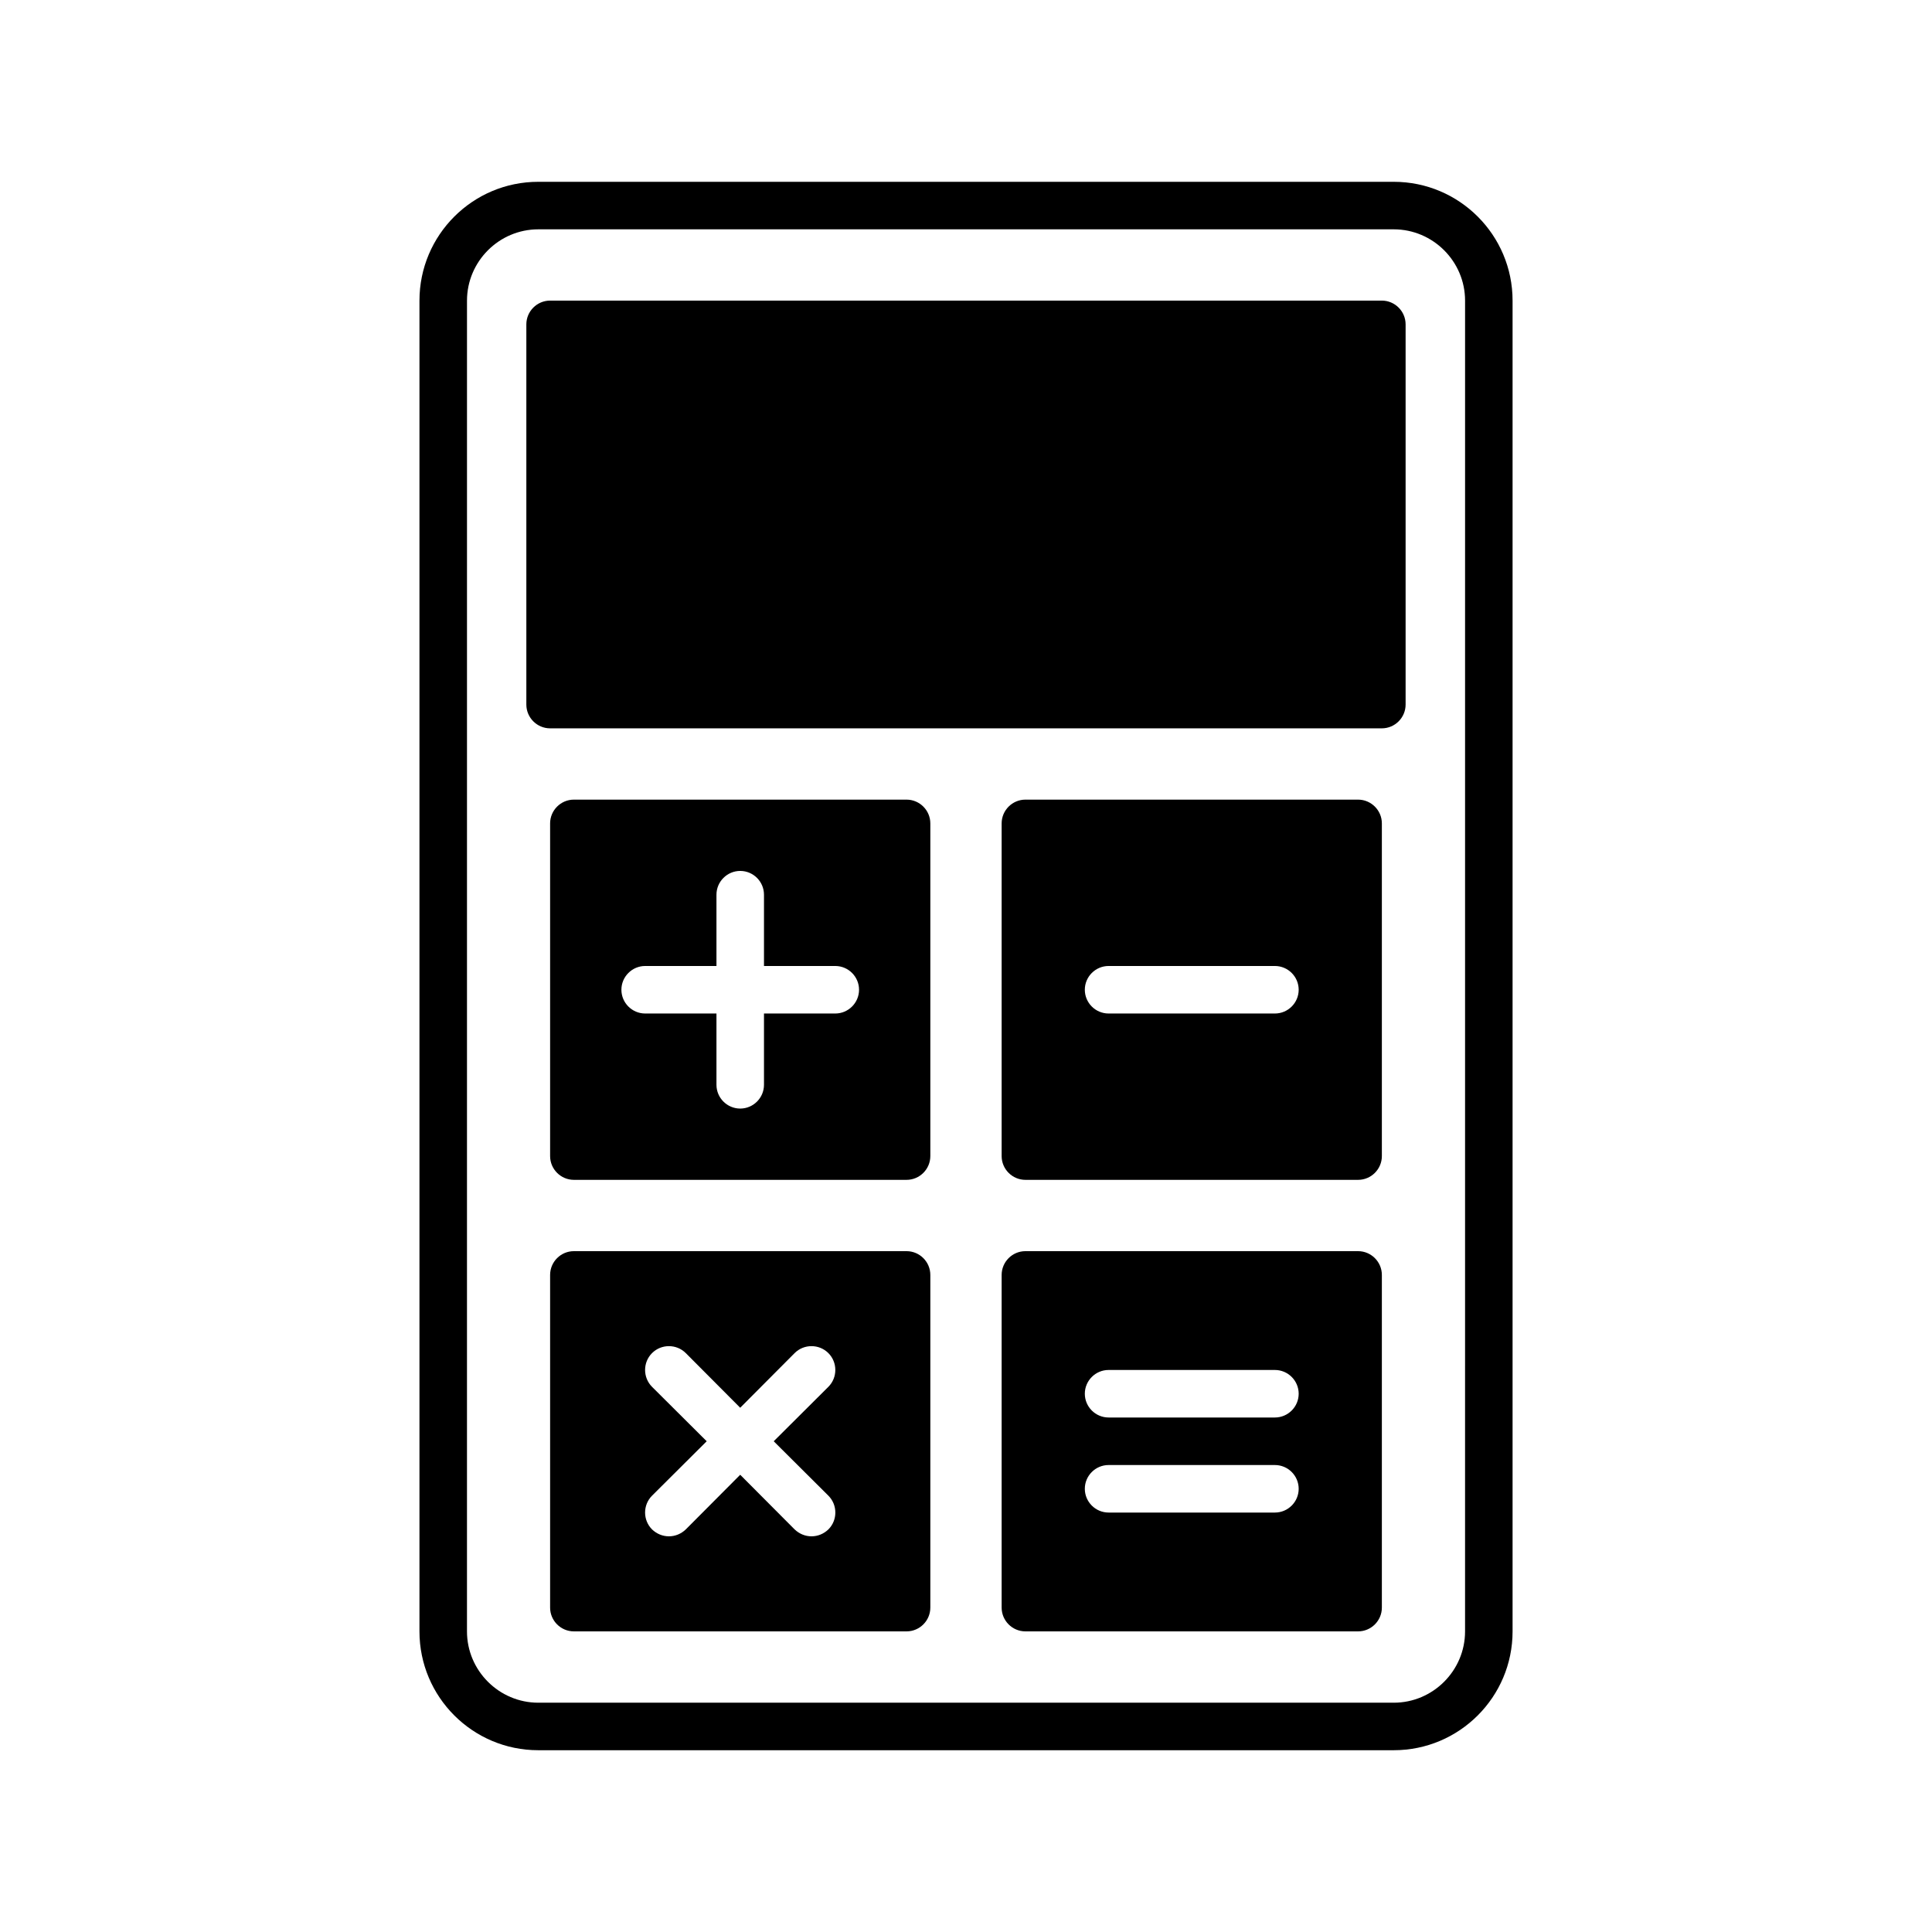
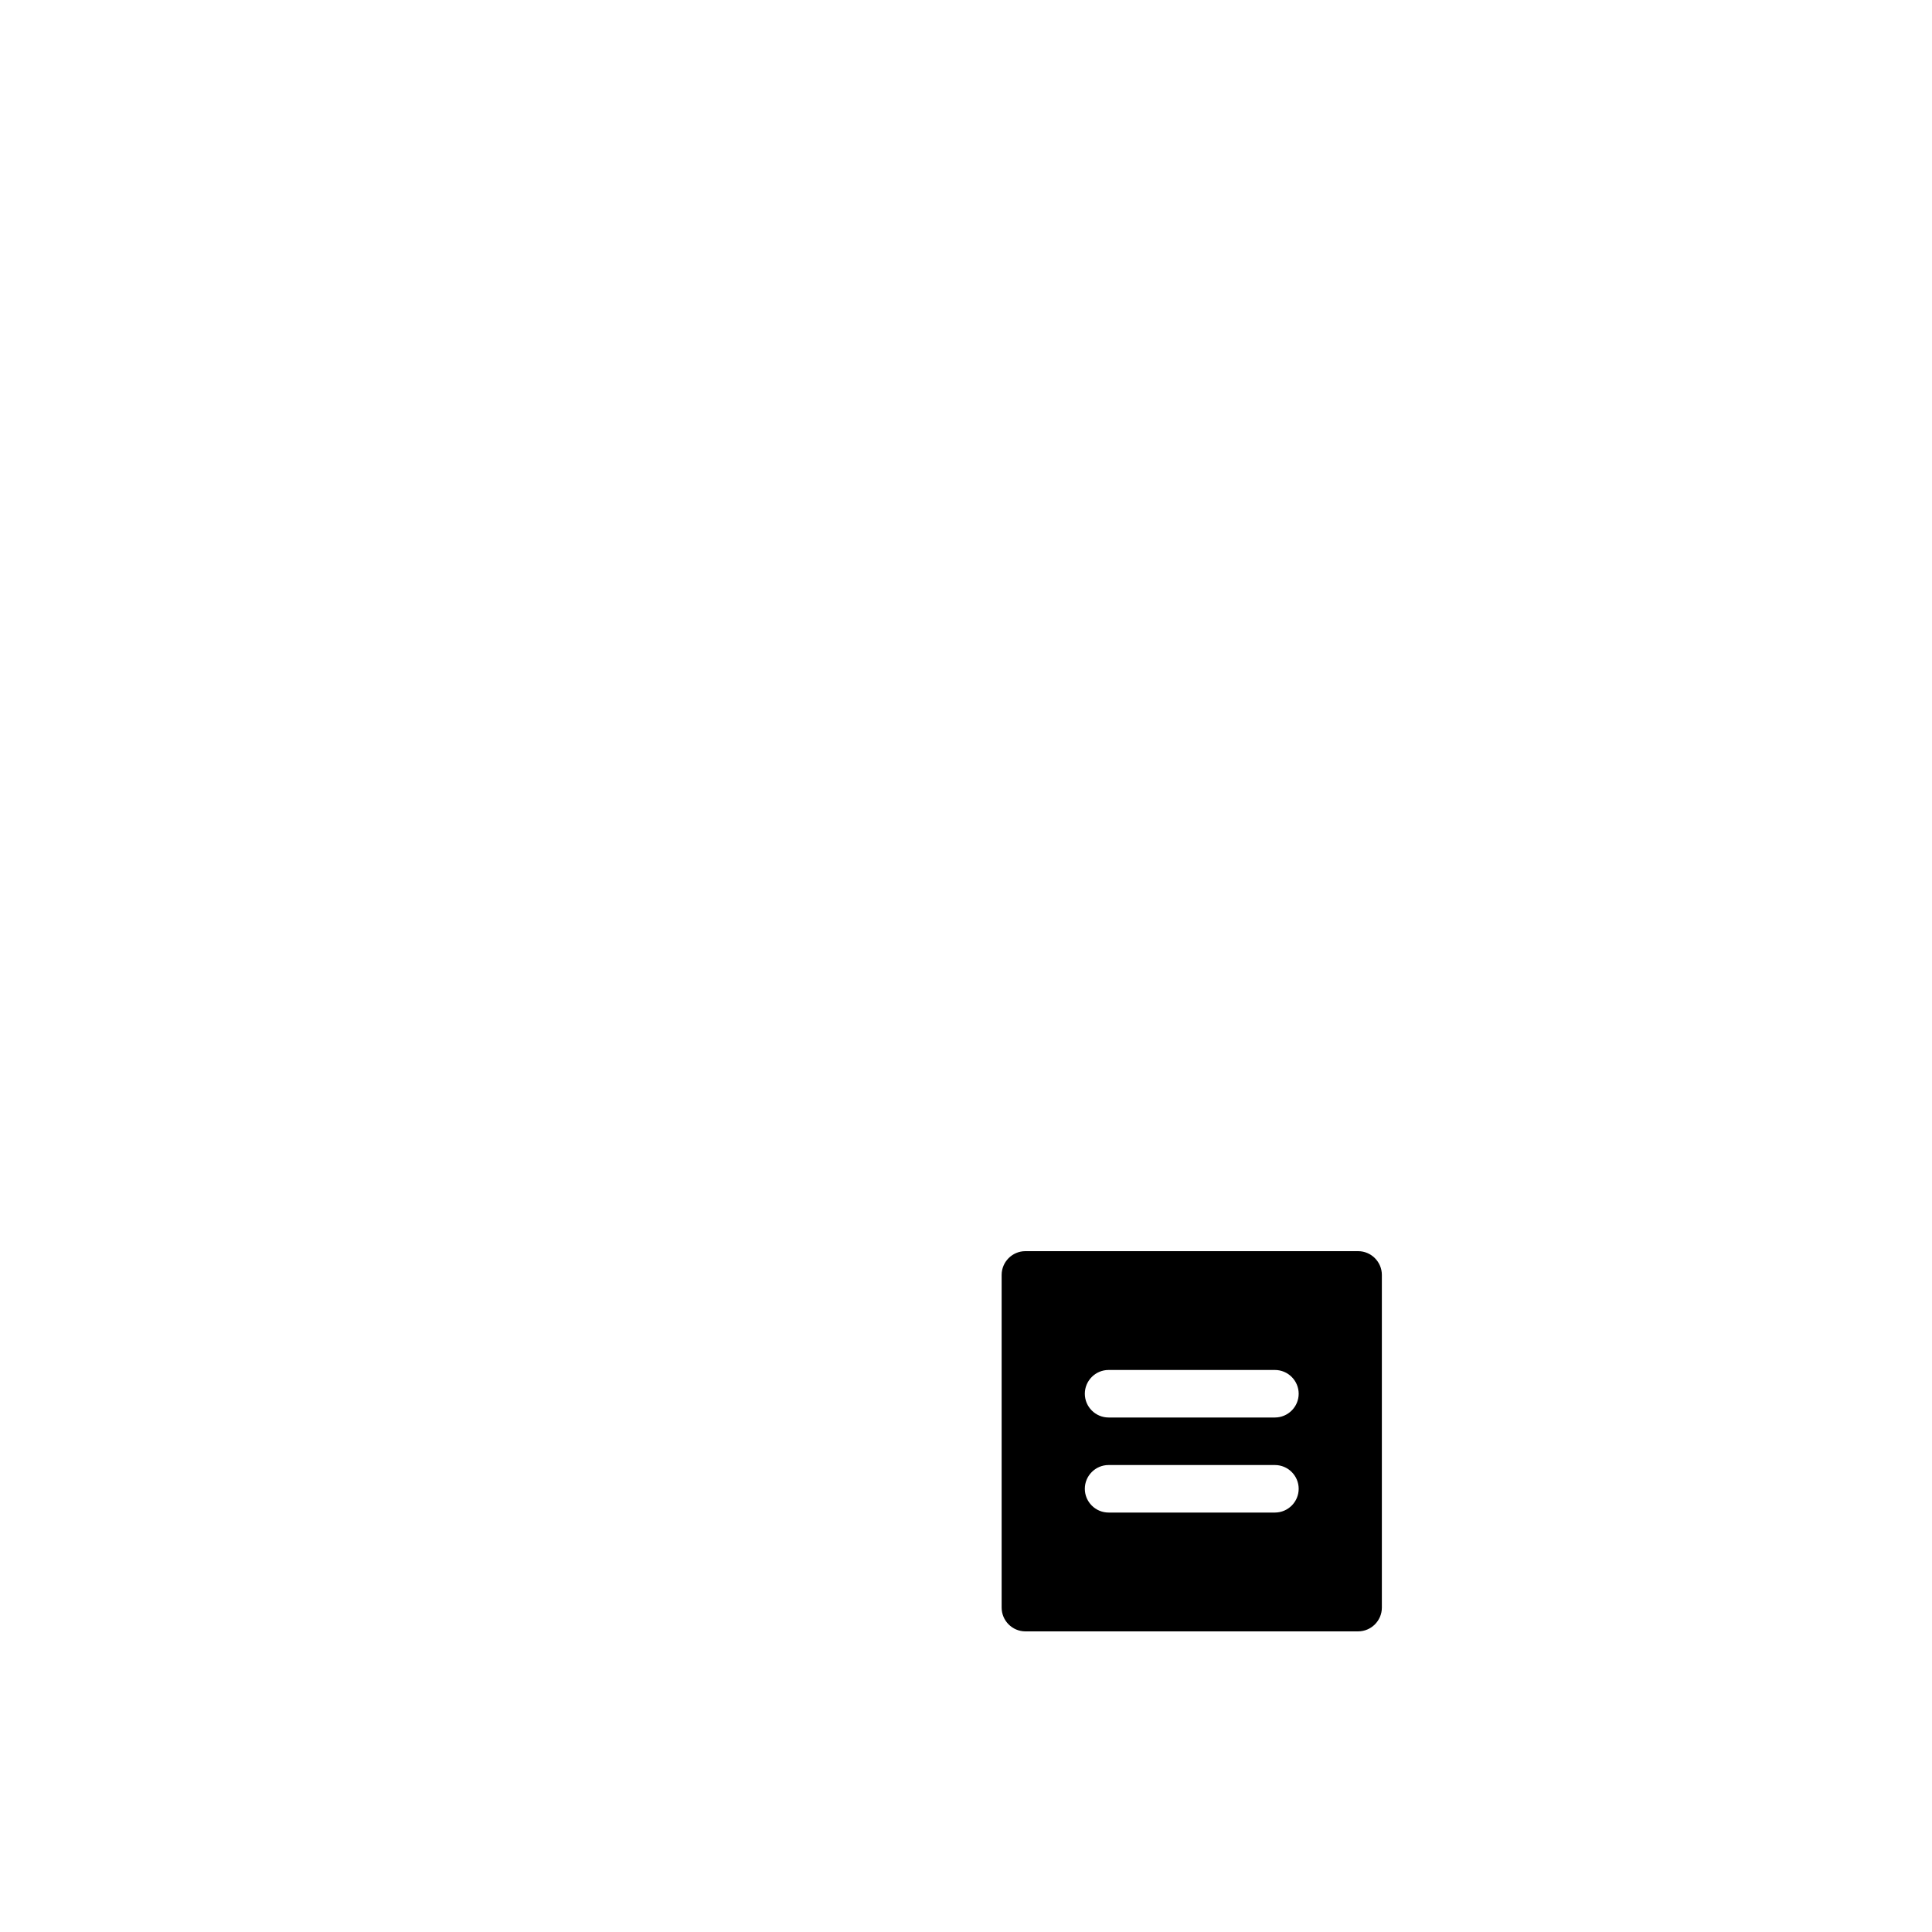
<svg xmlns="http://www.w3.org/2000/svg" fill="#000000" width="800px" height="800px" version="1.1" viewBox="144 144 512 512">
  <g>
-     <path d="m513.36 192.18h-226.71c-17.383 0-31.488 14.105-31.488 31.488v352.67c0 17.383 14.105 31.488 31.488 31.488h226.71c17.383 0 31.488-14.105 31.488-31.488v-352.67c0-17.379-14.105-31.488-31.488-31.488zm18.895 384.16c0 10.391-8.5 18.895-18.895 18.895h-226.71c-10.391 0-18.895-8.5-18.895-18.895l0.004-352.67c0-10.391 8.5-18.895 18.895-18.895h226.71c10.391 0 18.895 8.5 18.895 18.895z" />
-     <path d="m516.5 229.96v100.76c0 3.465-2.832 6.297-6.297 6.297h-220.42c-3.465 0-6.297-2.832-6.297-6.297v-100.76c0-3.465 2.832-6.297 6.297-6.297h220.42c3.465 0 6.297 2.836 6.297 6.297z" />
-     <path d="m384.25 355.91h-88.168c-3.465 0-6.297 2.832-6.297 6.297v88.168c0 3.465 2.832 6.297 6.297 6.297h88.168c3.465 0 6.297-2.832 6.297-6.297v-88.168c0-3.461-2.832-6.297-6.297-6.297zm-18.891 56.68h-18.895v18.895c0 3.465-2.832 6.297-6.297 6.297s-6.297-2.832-6.297-6.297v-18.895h-18.895c-3.465 0-6.297-2.832-6.297-6.297s2.832-6.297 6.297-6.297h18.895v-18.895c0-3.465 2.832-6.297 6.297-6.297s6.297 2.832 6.297 6.297v18.895h18.895c3.465 0 6.297 2.832 6.297 6.297s-2.836 6.297-6.297 6.297z" />
-     <path d="m503.91 355.91h-88.168c-3.465 0-6.297 2.832-6.297 6.297v88.168c0 3.465 2.832 6.297 6.297 6.297h88.168c3.465 0 6.297-2.832 6.297-6.297v-88.168c0-3.461-2.836-6.297-6.297-6.297zm-22.043 56.68h-44.082c-3.465 0-6.297-2.832-6.297-6.297s2.832-6.297 6.297-6.297h44.082c3.465 0 6.297 2.832 6.297 6.297s-2.832 6.297-6.297 6.297z" />
-     <path d="m384.25 475.57h-88.168c-3.465 0-6.297 2.832-6.297 6.297v88.168c0 3.465 2.832 6.297 6.297 6.297h88.168c3.465 0 6.297-2.832 6.297-6.297v-88.168c0-3.465-2.832-6.297-6.297-6.297zm-20.719 64.801c2.457 2.457 2.457 6.488 0 8.941-1.258 1.199-2.832 1.828-4.473 1.828-1.637 0-3.211-0.629-4.473-1.828l-14.422-14.484-14.422 14.484c-1.258 1.199-2.832 1.828-4.469 1.828-1.637 0-3.211-0.629-4.473-1.828-2.457-2.457-2.457-6.488 0-8.941l14.484-14.422-14.484-14.422c-2.457-2.457-2.457-6.488 0-8.941 2.457-2.457 6.488-2.457 8.941 0l14.422 14.484 14.422-14.484c2.457-2.457 6.488-2.457 8.941 0 2.457 2.457 2.457 6.488 0 8.941l-14.48 14.422z" />
    <path d="m503.91 475.57h-88.168c-3.465 0-6.297 2.832-6.297 6.297v88.168c0 3.465 2.832 6.297 6.297 6.297h88.168c3.465 0 6.297-2.832 6.297-6.297v-88.168c0-3.465-2.836-6.297-6.297-6.297zm-22.043 69.273h-44.082c-3.465 0-6.297-2.832-6.297-6.297s2.832-6.297 6.297-6.297h44.082c3.465 0 6.297 2.832 6.297 6.297s-2.832 6.297-6.297 6.297zm0-25.191h-44.082c-3.465 0-6.297-2.832-6.297-6.297 0-3.465 2.832-6.297 6.297-6.297h44.082c3.465 0 6.297 2.832 6.297 6.297 0 3.465-2.832 6.297-6.297 6.297z" />
  </g>
</svg>